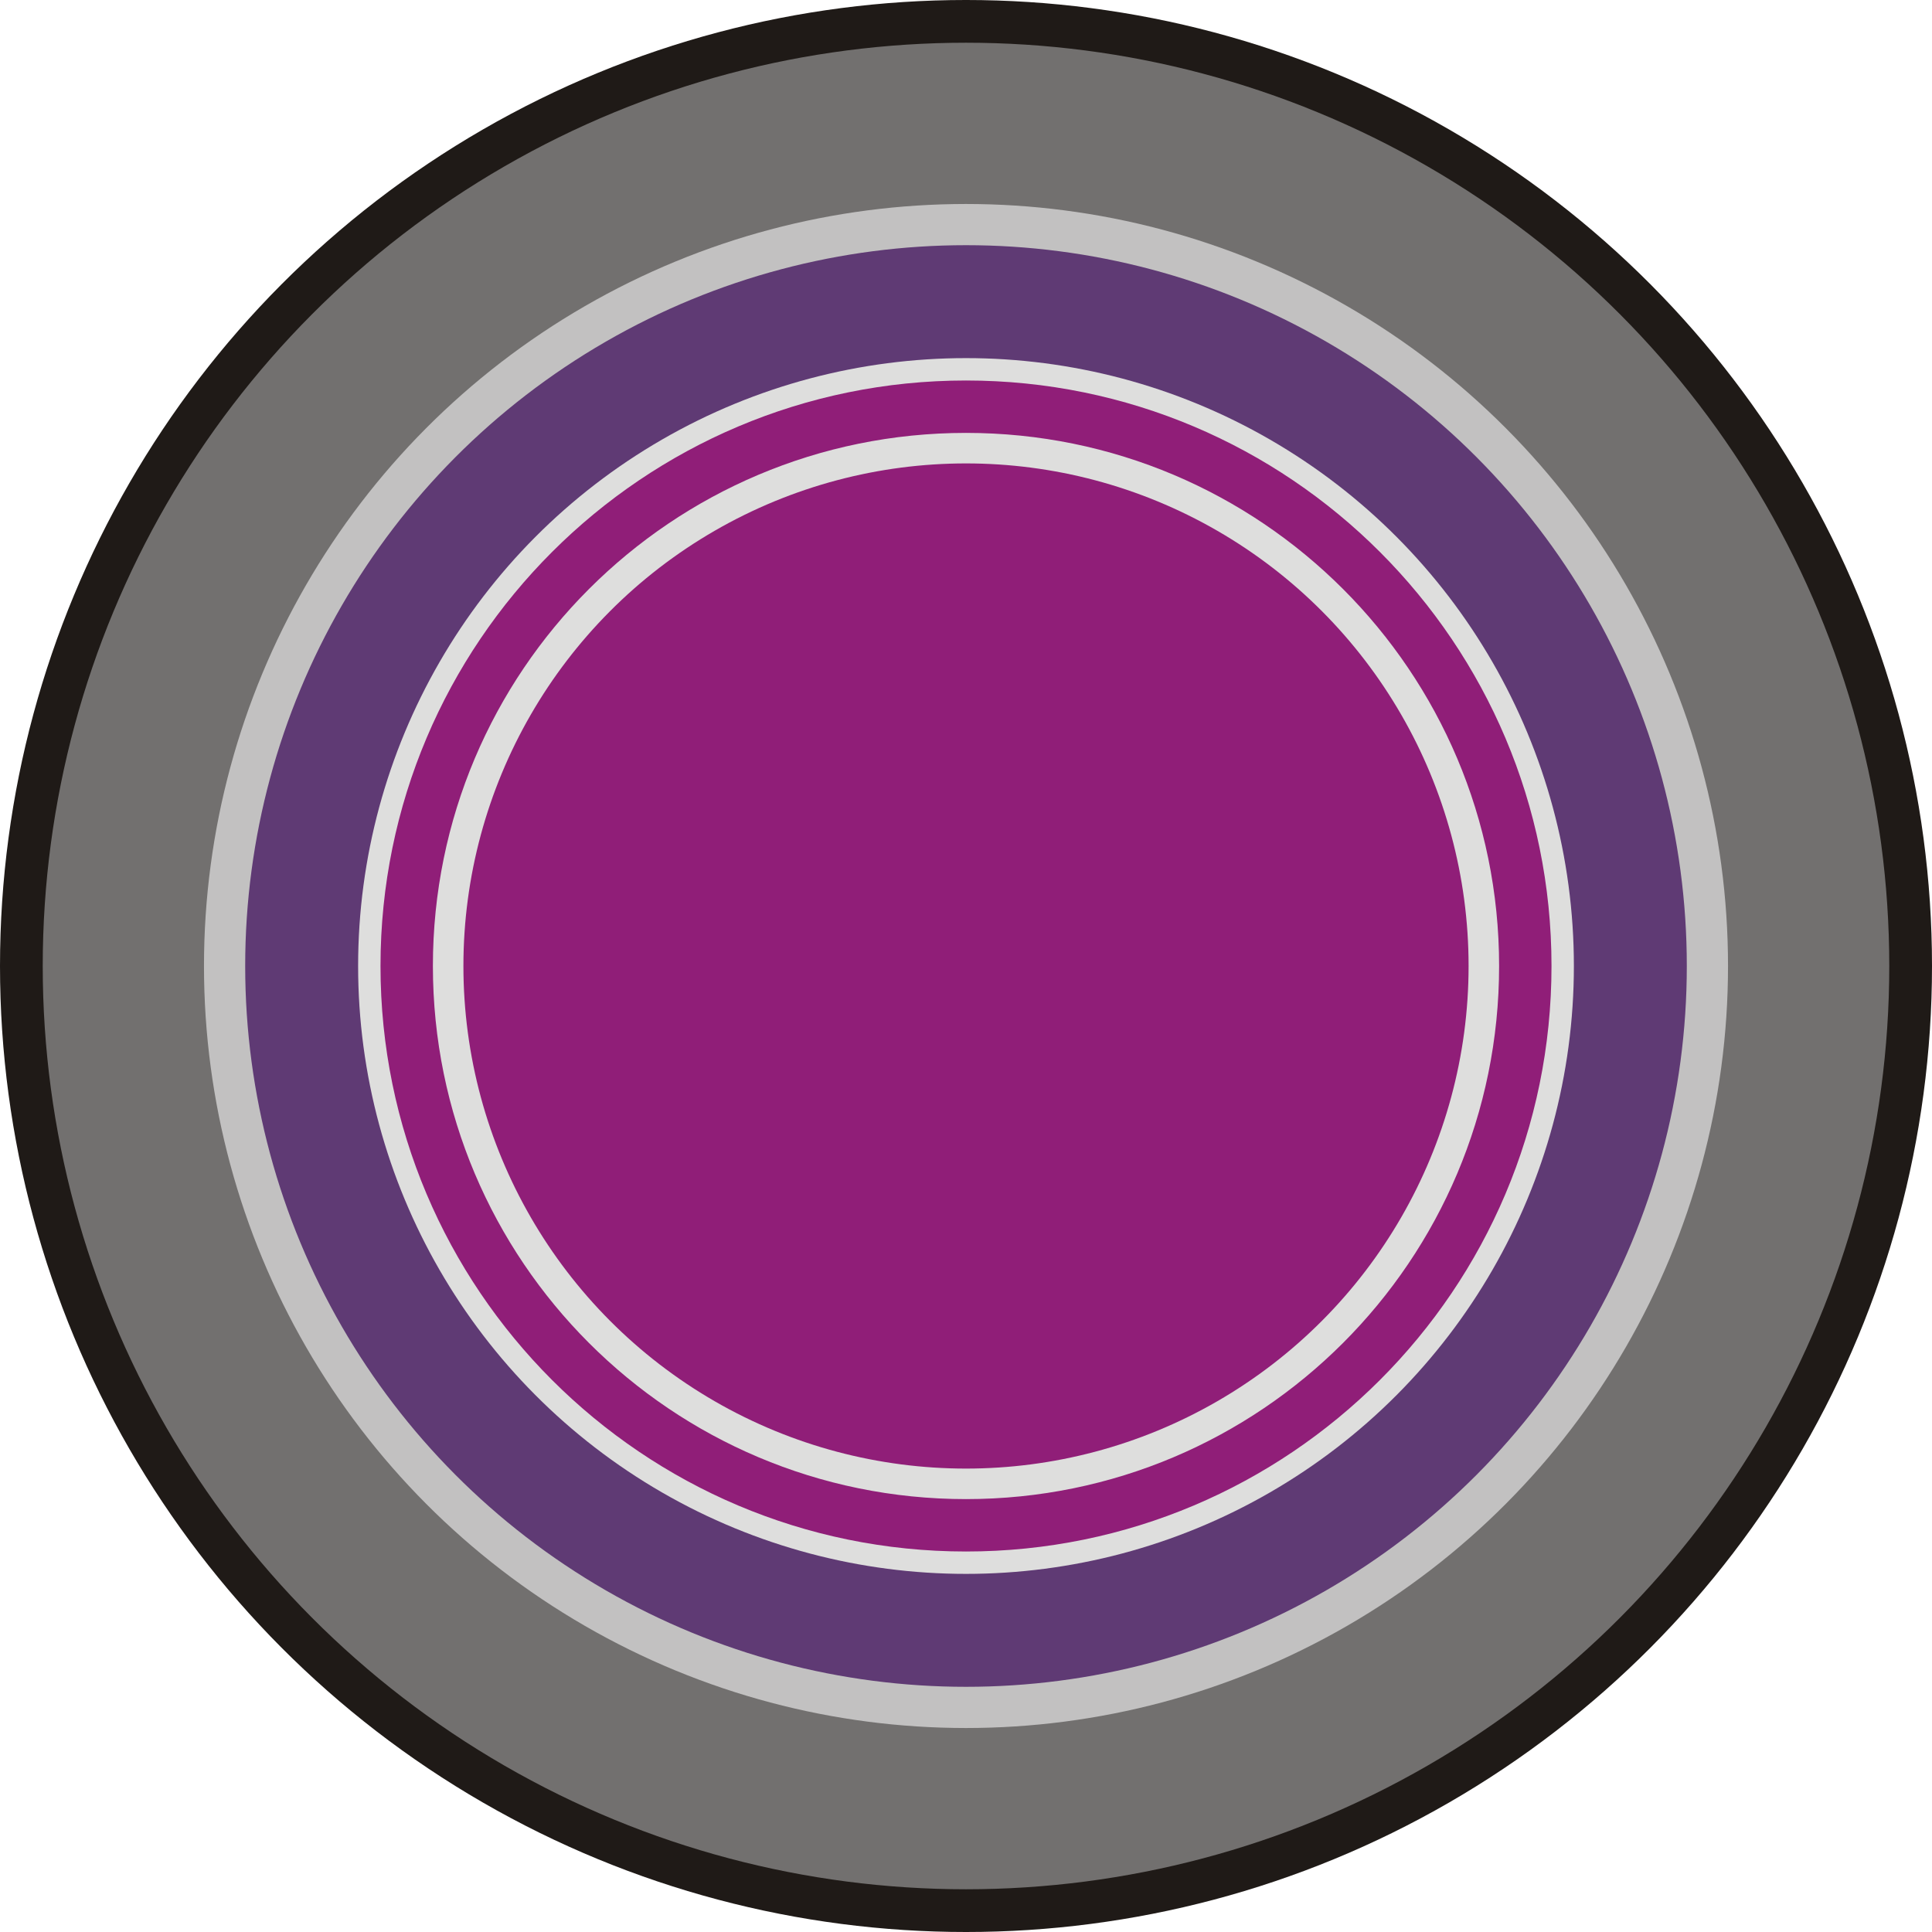
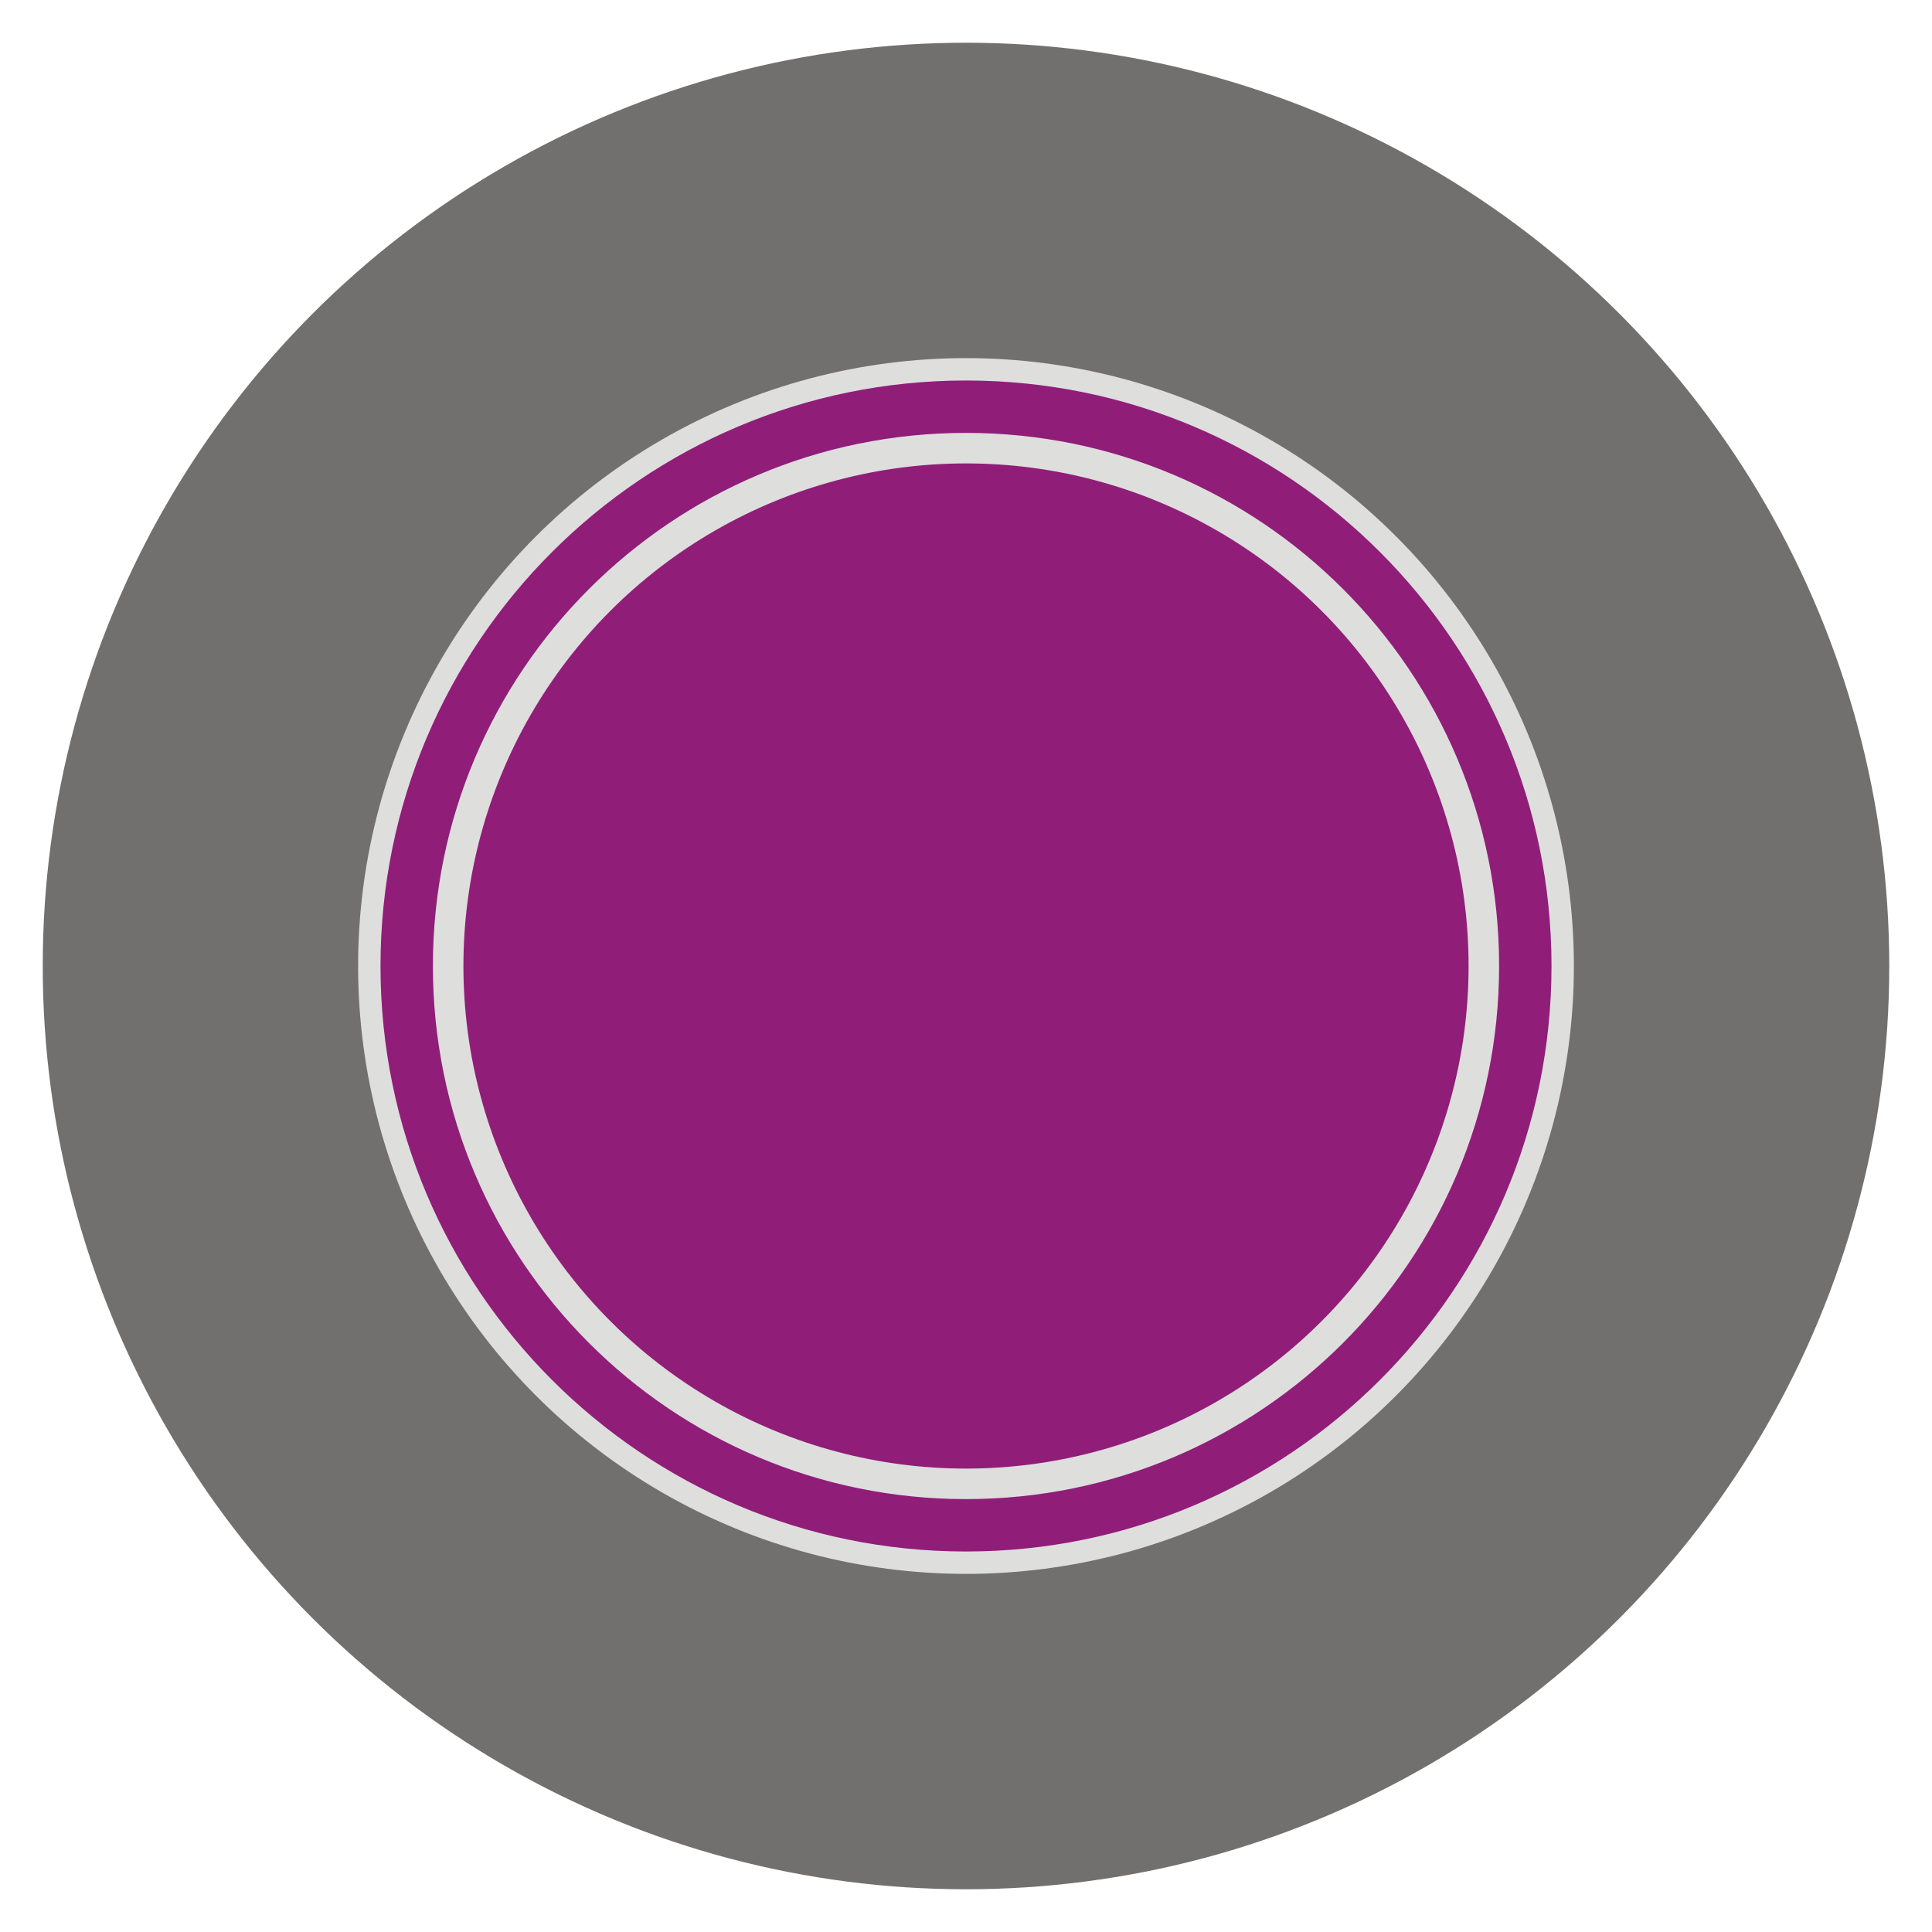
<svg xmlns="http://www.w3.org/2000/svg" xmlns:ns1="http://www.inkscape.org/namespaces/inkscape" xmlns:ns2="http://sodipodi.sourceforge.net/DTD/sodipodi-0.dtd" xml:space="preserve" width="19.406mm" height="19.406mm" style="shape-rendering:geometricPrecision; text-rendering:geometricPrecision; image-rendering:optimizeQuality; fill-rule:evenodd; clip-rule:evenodd" viewBox="0 0 3.798 3.798" id="svg3026" version="1.1" ns1:version="0.48.3.1 r9886" ns2:docname="54.svg">
  <ns2:namedview pagecolor="#ffffff" bordercolor="#666666" borderopacity="1" objecttolerance="10" gridtolerance="10" guidetolerance="10" ns1:pageopacity="0" ns1:pageshadow="2" ns1:window-width="1440" ns1:window-height="844" id="namedview3048" showgrid="false" ns1:zoom="6.8644208" ns1:cx="68.742479" ns1:cy="26.83106" ns1:window-x="-4" ns1:window-y="-4" ns1:window-maximized="1" ns1:current-layer="svg3026" />
  <defs id="defs3028">
    <style type="text/css" id="style3030">
   
    .fil0 {fill:#1F1A17}
    .fil3 {fill:#5F3A74}
    .fil1 {fill:#72706F}
    .fil5 {fill:#901E78}
    .fil2 {fill:#C2C1C1}
    .fil4 {fill:#DEDEDD}
   
  </style>
  </defs>
  <g id="g3069">
-     <circle class="fil0" cx="1.899" cy="1.899" r="1.899" id="circle3034" ns2:cx="1.89879" ns2:cy="1.89879" ns2:rx="1.89879" ns2:ry="1.89879" style="fill:#1f1a17" />
    <g ns1:label="#g3066" id="dark">
      <circle style="fill:#72706f" ns2:ry="1.81528" ns2:rx="1.81528" ns2:cy="1.89879" ns2:cx="1.89879" id="circle3036" r="1.815" cy="1.899" cx="1.899" class="fil1" />
    </g>
-     <circle class="fil2" cx="1.899" cy="1.899" r="1.498" id="circle3038" ns2:cx="1.89879" ns2:cy="1.89879" ns2:rx="1.49822" ns2:ry="1.49822" style="fill:#c2c1c1" />
    <g ns1:label="#g3063" id="shape">
-       <circle style="fill:#5f3a74" ns2:ry="1.41742" ns2:rx="1.41742" ns2:cy="1.89878" ns2:cx="1.89878" id="circle3040" r="1.417" cy="1.899" cx="1.899" class="fil3" />
-     </g>
+       </g>
    <circle class="fil4" cx="1.899" cy="1.899" r="1.195" id="circle3042" ns2:cx="1.89878" ns2:cy="1.89878" ns2:rx="1.19495" ns2:ry="1.19495" style="fill:#dededd" />
    <g ns1:label="#g3059" id="light">
-       <path style="fill:#901e78" ns1:connector-curvature="0" id="path3044" d="m 3.05,1.899 c 0,-0.635 -0.515,-1.151 -1.151,-1.151 -0.635,0 -1.151,0.515 -1.151,1.151 0,0.635 0.515,1.151 1.151,1.151 0.635,0 1.151,-0.515 1.151,-1.151 z m -0.103,0 c 0,-0.579 -0.469,-1.048 -1.048,-1.048 -0.579,0 -1.048,0.469 -1.048,1.048 0,0.579 0.469,1.048 1.048,1.048 0.579,0 1.048,-0.469 1.048,-1.048 z" class="fil5" />
+       <path style="fill:#901e78" ns1:connector-curvature="0" id="path3044" d="m 3.05,1.899 c 0,-0.635 -0.515,-1.151 -1.151,-1.151 -0.635,0 -1.151,0.515 -1.151,1.151 0,0.635 0.515,1.151 1.151,1.151 0.635,0 1.151,-0.515 1.151,-1.151 z m -0.103,0 c 0,-0.579 -0.469,-1.048 -1.048,-1.048 -0.579,0 -1.048,0.469 -1.048,1.048 0,0.579 0.469,1.048 1.048,1.048 0.579,0 1.048,-0.469 1.048,-1.048 " class="fil5" />
      <circle style="fill:#901e78" ns2:ry="0.98826098" ns2:rx="0.98826098" ns2:cy="1.89878" ns2:cx="1.89879" id="circle3046" r="0.988" cy="1.899" cx="1.899" class="fil5" />
    </g>
  </g>
</svg>